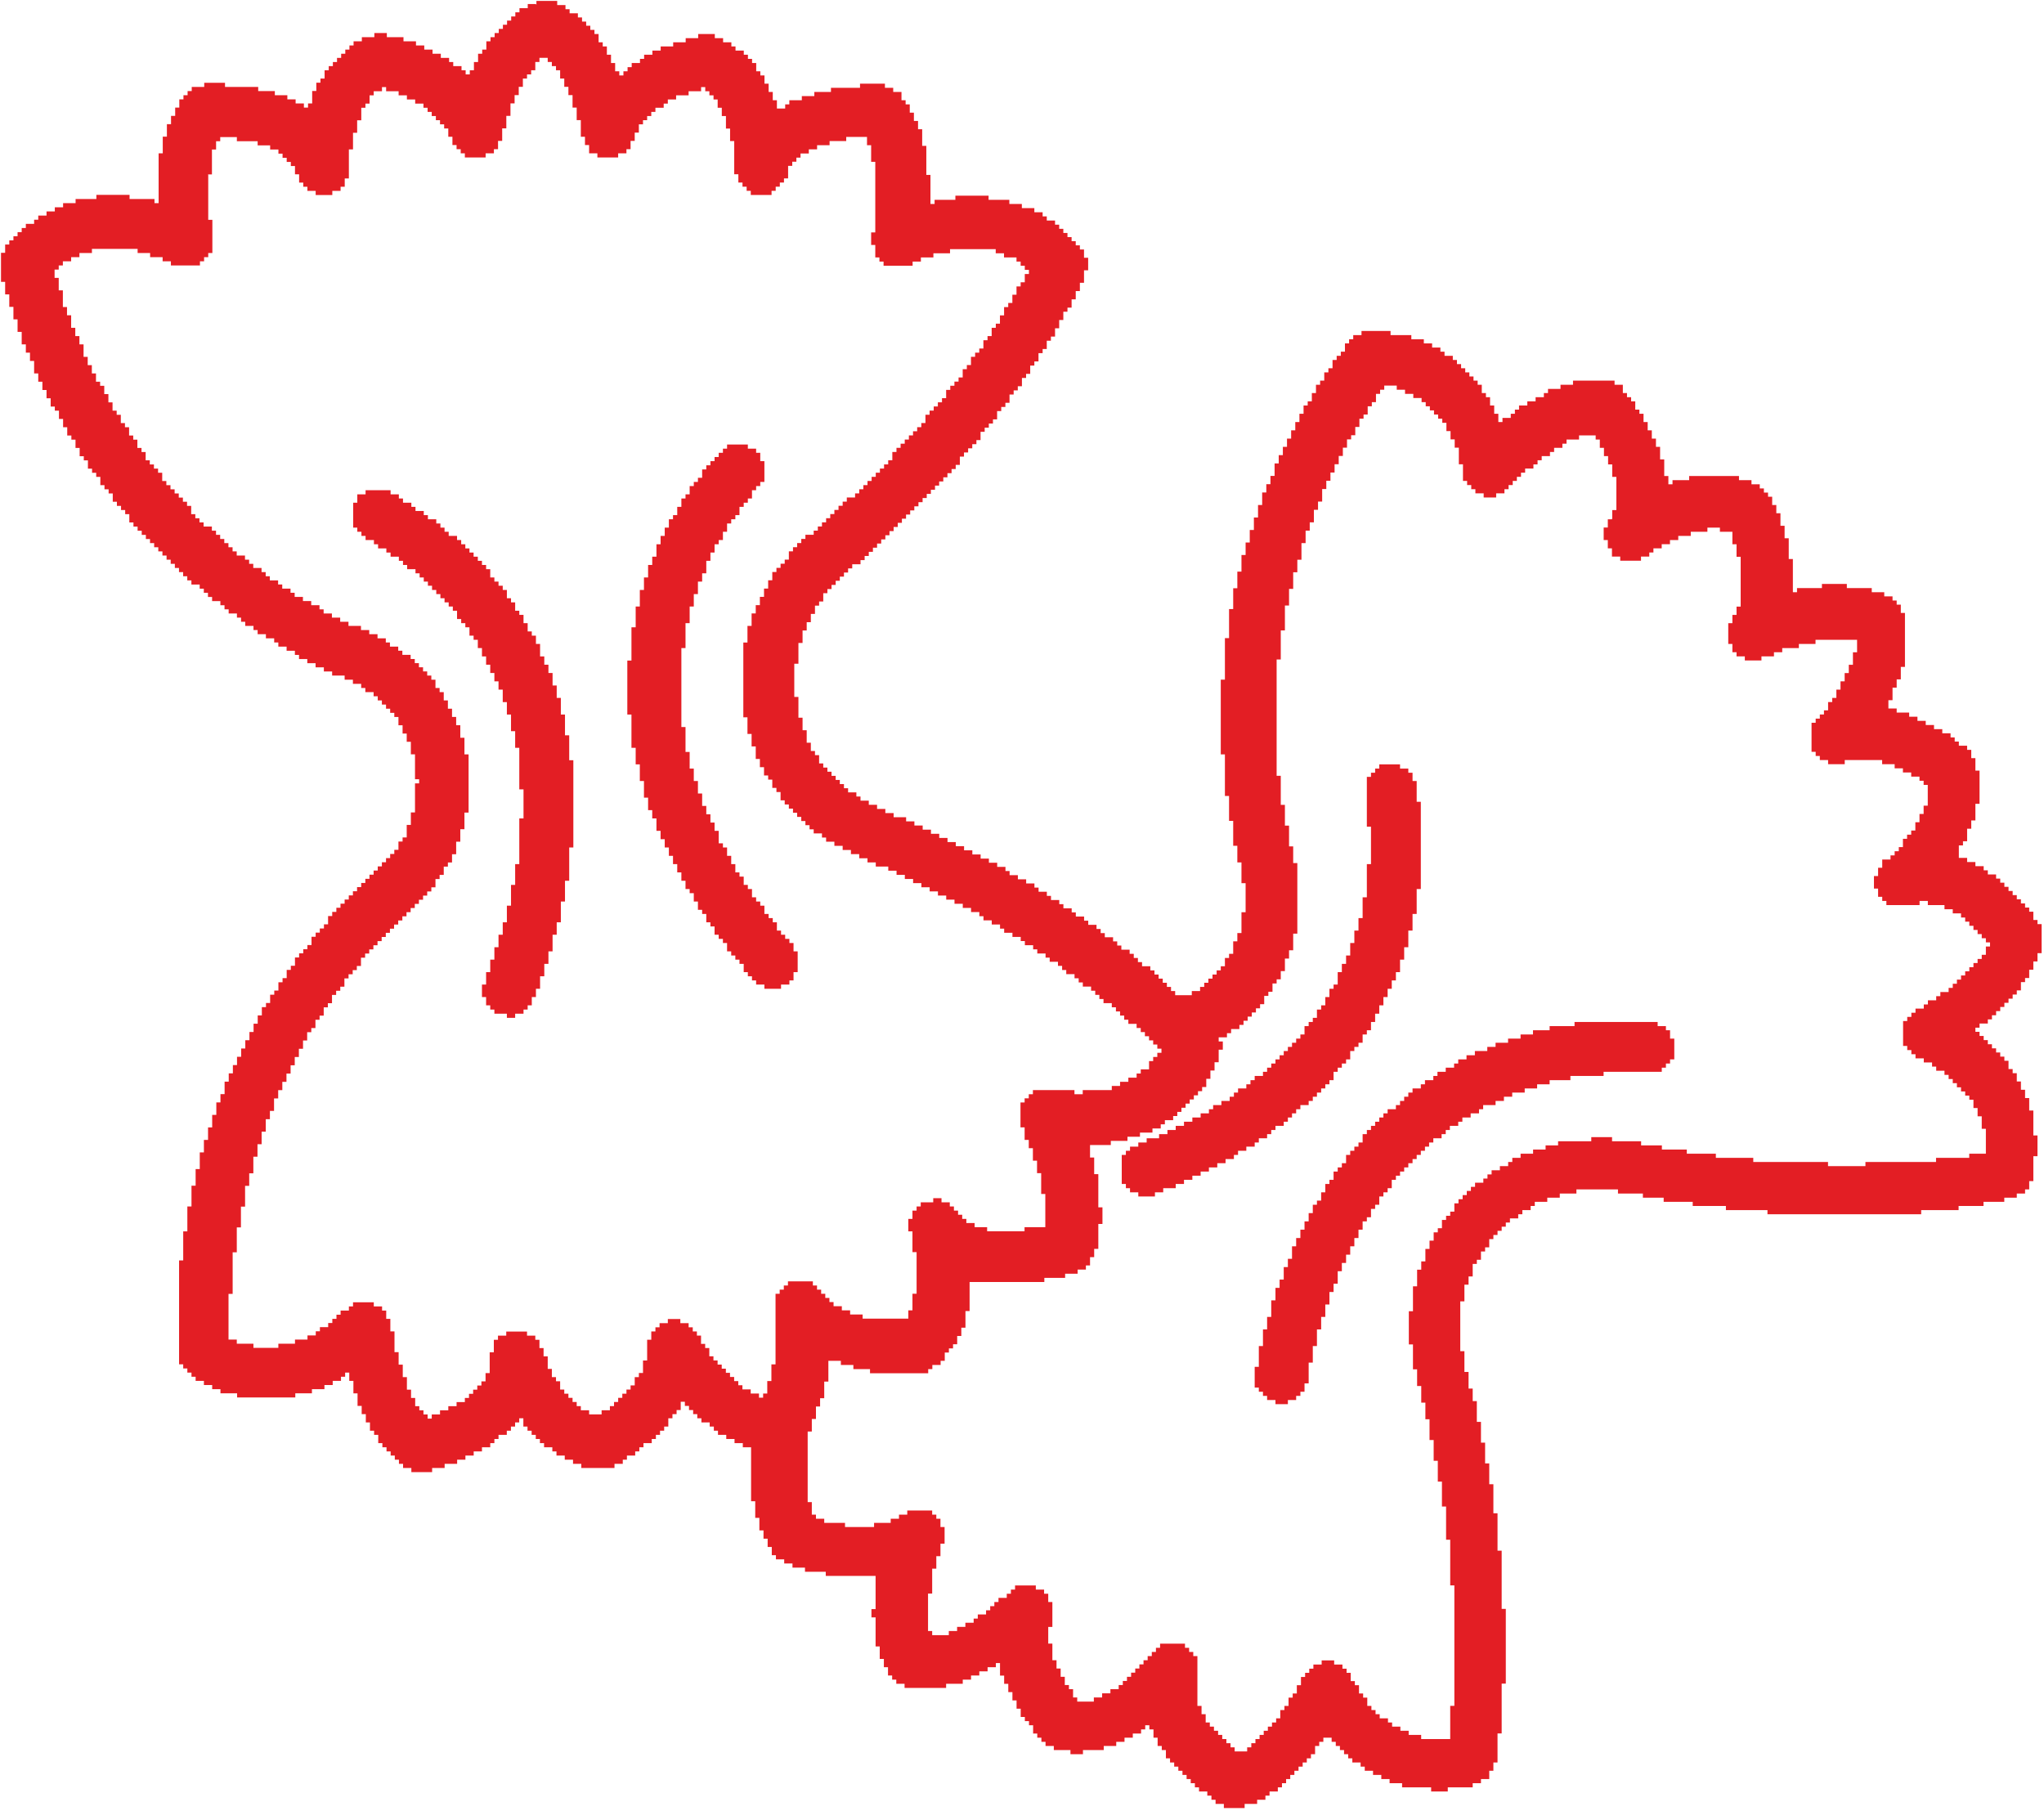
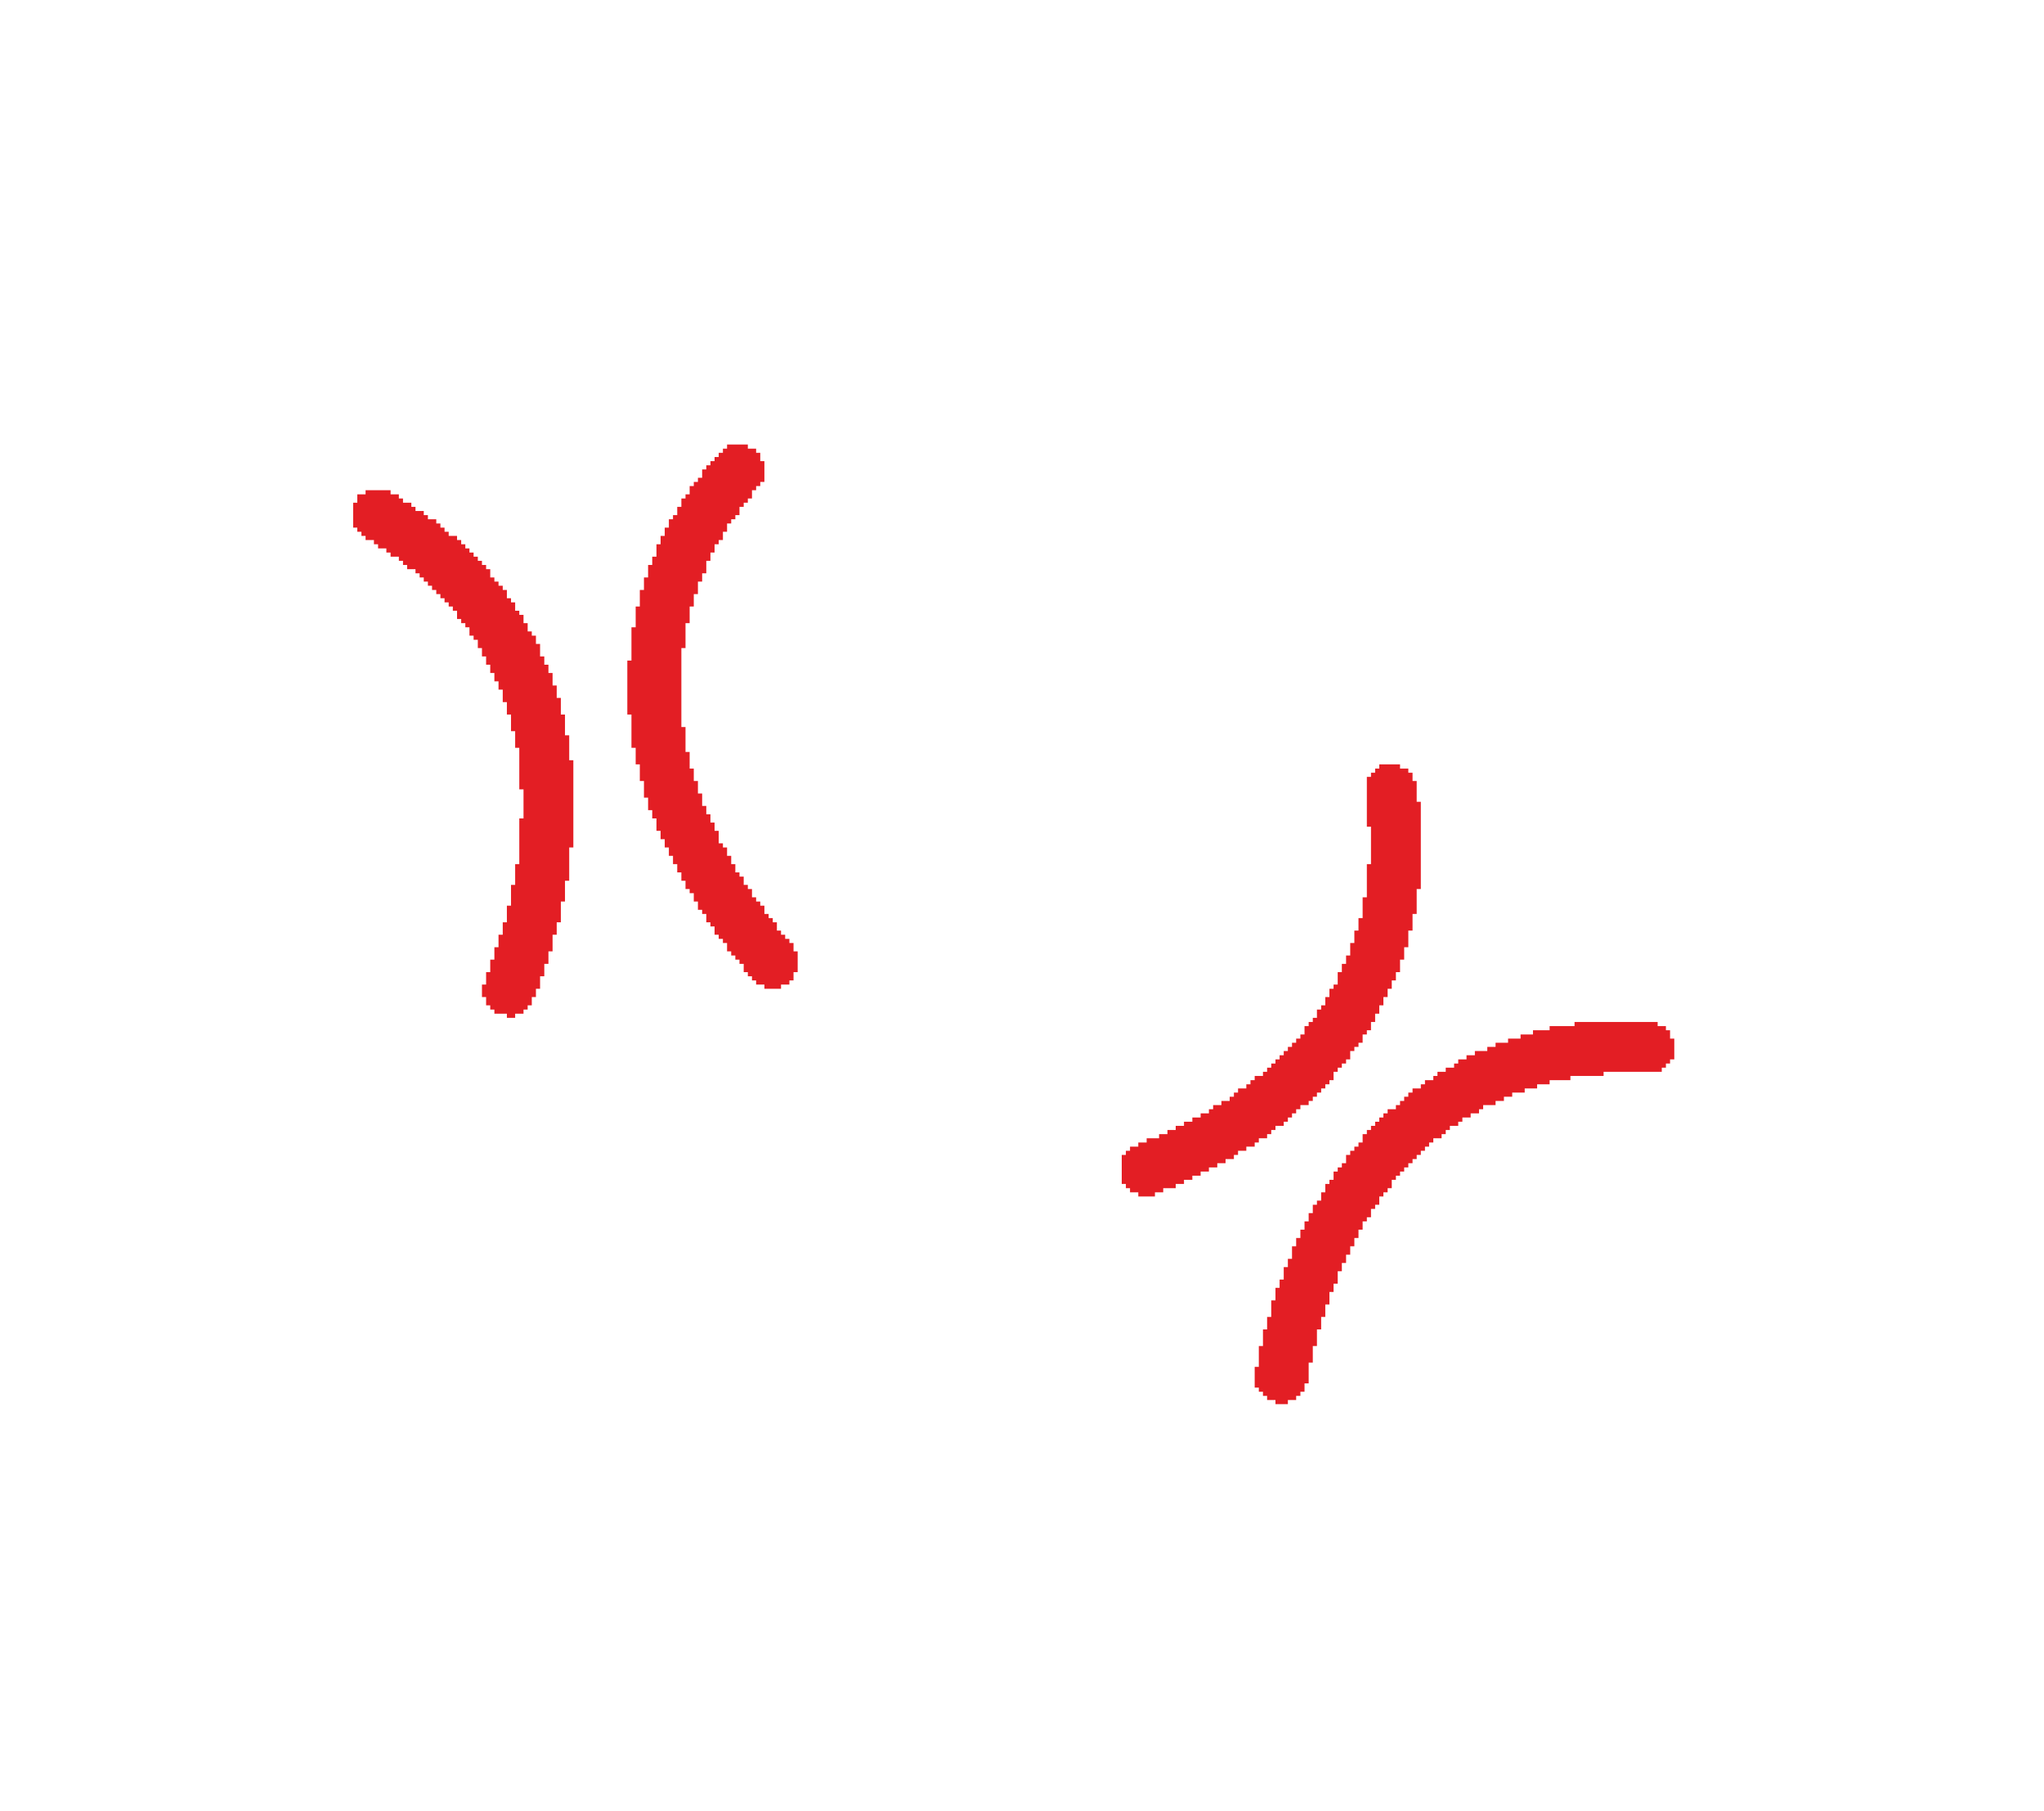
<svg xmlns="http://www.w3.org/2000/svg" xml:space="preserve" width="24.826mm" height="22mm" style="shape-rendering:geometricPrecision; text-rendering:geometricPrecision; image-rendering:optimizeQuality; fill-rule:evenodd; clip-rule:evenodd" viewBox="0 0 24.2 21.446">
  <defs>
    <style type="text/css"> .fil0 {fill:#E31E24} </style>
  </defs>
  <g id="Layer_x0020_1">
    <g id="_491691208">
-       <path id="_485020544" class="fil0" d="M19.085 6.148l-0.049 0 0 0.098 -0.049 0 0 0.148 0.049 0 0 0.098 0.049 0 0 0.098 0.098 0 0 0.049 0.246 0 0 -0.049 0.098 0 0 -0.049 0.049 0 0 -0.049 0.098 0 0 -0.049 0.098 0 0 -0.049 0.098 0 0 -0.049 0.148 0 0 -0.049 0.197 0 0 -0.049 0.148 0 0 0.049 0.148 0 0 0.148 0.049 0 0 0.148 0.049 0 0 0.59 -0.049 0 0 0.098 -0.049 0 0 0.098 -0.049 0 0 0.246 0.049 0 0 0.098 0.049 0 0 0.049 0.098 0 0 0.049 0.197 0 0 -0.049 0.148 0 0 -0.049 0.098 0 0 -0.049 0.197 0 0 -0.049 0.197 0 0 -0.049 0.492 0 0 0.148 -0.049 0 0 0.148 -0.049 0 0 0.098 -0.049 0 0 0.098 -0.049 0 0 0.098 -0.049 0 0 0.098 -0.049 0 0 0.049 -0.049 0 0 0.098 -0.049 0 0 0.049 -0.049 0 0 0.049 -0.049 0 0 0.049 -0.049 0 0 0.344 0.049 0 0 0.049 0.049 0 0 0.049 0.098 0 0 0.049 0.197 0 0 -0.049 0.443 0 0 0.049 0.148 0 0 0.049 0.098 0 0 0.049 0.098 0 0 0.049 0.098 0 0 0.049 0.049 0 0 0.049 0.049 0 0 0.246 -0.049 0 0 0.098 -0.049 0 0 0.098 -0.049 0 0 0.098 -0.049 0 0 0.049 -0.049 0 0 0.049 -0.049 0 0 0.098 -0.049 0 0 0.049 -0.049 0 0 0.049 -0.049 0 0 0.049 -0.098 0 0 0.098 -0.049 0 0 0.098 -0.049 0 0 0.148 0.049 0 0 0.098 0.049 0 0 0.049 0.049 0 0 0.049 0.393 0 0 -0.049 0.098 0 0 0.049 0.197 0 0 0.049 0.098 0 0 0.049 0.098 0 0 0.049 0.049 0 0 0.049 0.049 0 0 0.049 0.049 0 0 0.049 0.049 0 0 0.049 0.049 0 0 0.049 0.049 0 0 0.049 0.049 0 0 0.049 -0.049 0 0 0.098 -0.049 0 0 0.049 -0.049 0 0 0.049 -0.049 0 0 0.049 -0.049 0 0 0.049 -0.049 0 0 0.049 -0.049 0 0 0.049 -0.049 0 0 0.049 -0.049 0 0 0.049 -0.049 0 0 0.049 -0.098 0 0 0.049 -0.049 0 0 0.049 -0.098 0 0 0.049 -0.049 0 0 0.049 -0.098 0 0 0.049 -0.049 0 0 0.049 -0.049 0 0 0.049 -0.049 0 0 0.295 0.049 0 0 0.049 0.049 0 0 0.049 0.049 0 0 0.049 0.098 0 0 0.049 0.098 0 0 0.049 0.049 0 0 0.049 0.098 0 0 0.049 0.049 0 0 0.049 0.049 0 0 0.049 0.049 0 0 0.049 0.049 0 0 0.049 0.049 0 0 0.049 0.049 0 0 0.049 0.049 0 0 0.098 0.049 0 0 0.098 0.049 0 0 0.148 0.049 0 0 0.295 -0.197 0 0 0.049 -0.393 0 0 0.049 -0.836 0 0 0.049 -0.443 0 0 -0.049 -0.885 0 0 -0.049 -0.443 0 0 -0.049 -0.344 0 0 -0.049 -0.295 0 0 -0.049 -0.246 0 0 -0.049 -0.344 0 0 -0.049 -0.246 0 0 0.049 -0.393 0 0 0.049 -0.148 0 0 0.049 -0.148 0 0 0.049 -0.148 0 0 0.049 -0.098 0 0 0.049 -0.049 0 0 0.049 -0.098 0 0 0.049 -0.098 0 0 0.049 -0.049 0 0 0.049 -0.049 0 0 0.049 -0.098 0 0 0.049 -0.049 0 0 0.049 -0.049 0 0 0.049 -0.049 0 0 0.049 -0.049 0 0 0.049 -0.049 0 0 0.098 -0.049 0 0 0.049 -0.049 0 0 0.049 -0.049 0 0 0.098 -0.049 0 0 0.049 -0.049 0 0 0.098 -0.049 0 0 0.098 -0.049 0 0 0.148 -0.049 0 0 0.098 -0.049 0 0 0.197 -0.049 0 0 0.295 -0.049 0 0 0.393 0.049 0 0 0.295 0.049 0 0 0.197 0.049 0 0 0.197 0.049 0 0 0.197 0.049 0 0 0.246 0.049 0 0 0.246 0.049 0 0 0.246 0.049 0 0 0.295 0.049 0 0 0.393 0.049 0 0 0.541 0.049 0 0 1.426 -0.049 0 0 0.393 -0.344 0 0 -0.049 -0.148 0 0 -0.049 -0.098 0 0 -0.049 -0.098 0 0 -0.049 -0.049 0 0 -0.049 -0.098 0 0 -0.049 -0.049 0 0 -0.049 -0.049 0 0 -0.049 -0.049 0 0 -0.098 -0.049 0 0 -0.049 -0.049 0 0 -0.098 -0.049 0 0 -0.049 -0.049 0 0 -0.098 -0.049 0 0 -0.049 -0.049 0 0 -0.049 -0.098 0 0 -0.049 -0.148 0 0 0.049 -0.098 0 0 0.049 -0.049 0 0 0.049 -0.049 0 0 0.049 -0.049 0 0 0.098 -0.049 0 0 0.098 -0.049 0 0 0.049 -0.049 0 0 0.098 -0.049 0 0 0.049 -0.049 0 0 0.098 -0.049 0 0 0.049 -0.049 0 0 0.049 -0.049 0 0 0.049 -0.049 0 0 0.049 -0.049 0 0 0.049 -0.049 0 0 0.049 -0.049 0 0 0.049 -0.049 0 0 0.049 -0.148 0 0 -0.049 -0.049 0 0 -0.049 -0.049 0 0 -0.049 -0.049 0 0 -0.049 -0.049 0 0 -0.049 -0.049 0 0 -0.049 -0.049 0 0 -0.049 -0.049 0 0 -0.098 -0.049 0 0 -0.098 -0.049 0 0 -0.59 -0.049 0 0 -0.049 -0.049 0 0 -0.049 -0.049 0 0 -0.049 -0.295 0 0 0.049 -0.049 0 0 0.049 -0.049 0 0 0.049 -0.049 0 0 0.049 -0.049 0 0 0.049 -0.049 0 0 0.049 -0.049 0 0 0.049 -0.049 0 0 0.049 -0.049 0 0 0.049 -0.049 0 0 0.049 -0.049 0 0 0.049 -0.098 0 0 0.049 -0.098 0 0 0.049 -0.098 0 0 0.049 -0.197 0 0 -0.049 -0.049 0 0 -0.098 -0.049 0 0 -0.049 -0.049 0 0 -0.098 -0.049 0 0 -0.098 -0.049 0 0 -0.098 -0.049 0 0 -0.197 -0.049 0 0 -0.197 0.049 0 0 -0.295 -0.049 0 0 -0.098 -0.049 0 0 -0.049 -0.098 0 0 -0.049 -0.246 0 0 0.049 -0.049 0 0 0.049 -0.049 0 0 0.049 -0.098 0 0 0.049 -0.049 0 0 0.049 -0.049 0 0 0.049 -0.049 0 0 0.049 -0.098 0 0 0.049 -0.049 0 0 0.049 -0.098 0 0 0.049 -0.098 0 0 0.049 -0.098 0 0 0.049 -0.197 0 0 -0.049 -0.049 0 0 -0.443 0.049 0 0 -0.295 0.049 0 0 -0.148 0.049 0 0 -0.148 0.049 0 0 -0.197 -0.049 0 0 -0.098 -0.049 0 0 -0.049 -0.049 0 0 -0.049 -0.295 0 0 0.049 -0.098 0 0 0.049 -0.098 0 0 0.049 -0.197 0 0 0.049 -0.344 0 0 -0.049 -0.246 0 0 -0.049 -0.098 0 0 -0.049 -0.049 0 0 -0.148 -0.049 0 0 -0.836 0.049 0 0 -0.148 0.049 0 0 -0.148 0.049 0 0 -0.098 0.049 0 0 -0.197 0.049 0 0 -0.246 0.148 0 0 0.049 0.148 0 0 0.049 0.197 0 0 0.049 0.689 0 0 -0.049 0.049 0 0 -0.049 0.098 0 0 -0.049 0.049 0 0 -0.098 0.049 0 0 -0.049 0.049 0 0 -0.049 0.049 0 0 -0.098 0.049 0 0 -0.098 0.049 0 0 -0.197 0.049 0 0 -0.344 0.885 0 0 -0.049 0.246 0 0 -0.049 0.148 0 0 -0.049 0.098 0 0 -0.049 0.049 0 0 -0.098 0.049 0 0 -0.098 0.049 0 0 -0.295 0.049 0 0 -0.197 -0.049 0 0 -0.393 -0.049 0 0 -0.197 -0.049 0 0 -0.148 0.246 0 0 -0.049 0.197 0 0 -0.049 0.148 0 0 -0.049 0.148 0 0 -0.049 0.098 0 0 -0.049 0.049 0 0 -0.049 0.098 0 0 -0.049 0.049 0 0 -0.049 0.049 0 0 -0.049 0.049 0 0 -0.049 0.049 0 0 -0.049 0.049 0 0 -0.049 0.049 0 0 -0.049 0.049 0 0 -0.049 0.049 0 0 -0.098 0.049 0 0 -0.098 0.049 0 0 -0.098 0.049 0 0 -0.148 0.049 0 0 -0.098 -0.049 0 0 -0.049 0.098 0 0 -0.049 0.049 0 0 -0.049 0.098 0 0 -0.049 0.049 0 0 -0.049 0.049 0 0 -0.049 0.049 0 0 -0.049 0.049 0 0 -0.049 0.049 0 0 -0.049 0.049 0 0 -0.098 0.049 0 0 -0.049 0.049 0 0 -0.098 0.049 0 0 -0.049 0.049 0 0 -0.098 0.049 0 0 -0.148 0.049 0 0 -0.098 0.049 0 0 -0.197 0.049 0 0 -0.836 -0.049 0 0 -0.197 -0.049 0 0 -0.246 -0.049 0 0 -0.246 -0.049 0 0 -0.344 -0.049 0 0 -1.377 0.049 0 0 -0.344 0.049 0 0 -0.295 0.049 0 0 -0.197 0.049 0 0 -0.197 0.049 0 0 -0.148 0.049 0 0 -0.197 0.049 0 0 -0.148 0.049 0 0 -0.098 0.049 0 0 -0.148 0.049 0 0 -0.098 0.049 0 0 -0.148 0.049 0 0 -0.098 0.049 0 0 -0.098 0.049 0 0 -0.098 0.049 0 0 -0.098 0.049 0 0 -0.098 0.049 0 0 -0.098 0.049 0 0 -0.049 0.049 0 0 -0.098 0.049 0 0 -0.098 0.049 0 0 -0.049 0.049 0 0 -0.098 0.049 0 0 -0.049 0.049 0 0 -0.098 0.049 0 0 -0.049 0.049 0 0 -0.049 0.148 0 0 0.049 0.098 0 0 0.049 0.098 0 0 0.049 0.098 0 0 0.049 0.049 0 0 0.049 0.049 0 0 0.049 0.049 0 0 0.049 0.049 0 0 0.049 0.049 0 0 0.049 0.049 0 0 0.098 0.049 0 0 0.098 0.049 0 0 0.098 0.049 0 0 0.197 0.049 0 0 0.197 0.049 0 0 0.049 0.049 0 0 0.049 0.049 0 0 0.049 0.098 0 0 0.049 0.148 0 0 -0.049 0.098 0 0 -0.049 0.049 0 0 -0.049 0.049 0 0 -0.049 0.049 0 0 -0.049 0.049 0 0 -0.049 0.049 0 0 -0.049 0.098 0 0 -0.049 0.049 0 0 -0.049 0.049 0 0 -0.049 0.098 0 0 -0.049 0.049 0 0 -0.049 0.098 0 0 -0.049 0.049 0 0 -0.049 0.148 0 0 -0.049 0.197 0 0 0.049 0.049 0 0 0.098 0.049 0 0 0.098 0.049 0 0 0.098 0.049 0 0 0.148 0.049 0 0 0.393 -0.049 0 0 0.098zm-16.625 -4.083l0.049 0 0 -0.295 0.049 0 0 -0.098 0.049 0 0 -0.049 0.197 0 0 0.049 0.246 0 0 0.049 0.148 0 0 0.049 0.098 0 0 0.049 0.049 0 0 0.049 0.049 0 0 0.049 0.049 0 0 0.049 0.049 0 0 0.098 0.049 0 0 0.098 0.049 0 0 0.049 0.049 0 0 0.049 0.098 0 0 0.049 0.197 0 0 -0.049 0.098 0 0 -0.049 0.049 0 0 -0.098 0.049 0 0 -0.344 0.049 0 0 -0.197 0.049 0 0 -0.148 0.049 0 0 -0.148 0.049 0 0 -0.049 0.049 0 0 -0.098 0.049 0 0 -0.049 0.098 0 0 -0.049 0.049 0 0 0.049 0.148 0 0 0.049 0.098 0 0 0.049 0.098 0 0 0.049 0.098 0 0 0.049 0.049 0 0 0.049 0.049 0 0 0.049 0.049 0 0 0.049 0.049 0 0 0.049 0.049 0 0 0.049 0.049 0 0 0.098 0.049 0 0 0.098 0.049 0 0 0.049 0.049 0 0 0.049 0.049 0 0 0.049 0.246 0 0 -0.049 0.098 0 0 -0.049 0.049 0 0 -0.098 0.049 0 0 -0.148 0.049 0 0 -0.148 0.049 0 0 -0.148 0.049 0 0 -0.098 0.049 0 0 -0.098 0.049 0 0 -0.098 0.049 0 0 -0.049 0.049 0 0 -0.049 0.049 0 0 -0.098 0.049 0 0 -0.049 0.098 0 0 0.049 0.049 0 0 0.049 0.049 0 0 0.049 0.049 0 0 0.098 0.049 0 0 0.098 0.049 0 0 0.098 0.049 0 0 0.148 0.049 0 0 0.148 0.049 0 0 0.197 0.049 0 0 0.098 0.049 0 0 0.098 0.098 0 0 0.049 0.246 0 0 -0.049 0.098 0 0 -0.049 0.049 0 0 -0.098 0.049 0 0 -0.098 0.049 0 0 -0.098 0.049 0 0 -0.049 0.049 0 0 -0.049 0.049 0 0 -0.049 0.049 0 0 -0.049 0.098 0 0 -0.049 0.049 0 0 -0.049 0.098 0 0 -0.049 0.148 0 0 -0.049 0.148 0 0 -0.049 0.049 0 0 0.049 0.049 0 0 0.049 0.049 0 0 0.049 0.049 0 0 0.098 0.049 0 0 0.098 0.049 0 0 0.148 0.049 0 0 0.148 0.049 0 0 0.393 0.049 0 0 0.098 0.049 0 0 0.049 0.049 0 0 0.049 0.049 0 0 0.049 0.246 0 0 -0.049 0.049 0 0 -0.049 0.049 0 0 -0.049 0.049 0 0 -0.049 0.049 0 0 -0.148 0.049 0 0 -0.049 0.049 0 0 -0.049 0.049 0 0 -0.049 0.098 0 0 -0.049 0.098 0 0 -0.049 0.148 0 0 -0.049 0.197 0 0 -0.049 0.246 0 0 0.098 0.049 0 0 0.197 0.049 0 0 0.836 -0.049 0 0 0.148 0.049 0 0 0.148 0.049 0 0 0.049 0.049 0 0 0.049 0.344 0 0 -0.049 0.098 0 0 -0.049 0.148 0 0 -0.049 0.197 0 0 -0.049 0.541 0 0 0.049 0.098 0 0 0.049 0.148 0 0 0.049 0.049 0 0 0.049 0.049 0 0 0.049 0.049 0 0 0.049 -0.049 0 0 0.098 -0.049 0 0 0.049 -0.049 0 0 0.098 -0.049 0 0 0.098 -0.049 0 0 0.049 -0.049 0 0 0.098 -0.049 0 0 0.098 -0.049 0 0 0.049 -0.049 0 0 0.098 -0.049 0 0 0.049 -0.049 0 0 0.098 -0.049 0 0 0.049 -0.049 0 0 0.049 -0.049 0 0 0.098 -0.049 0 0 0.049 -0.049 0 0 0.098 -0.049 0 0 0.049 -0.049 0 0 0.049 -0.049 0 0 0.049 -0.049 0 0 0.098 -0.049 0 0 0.049 -0.049 0 0 0.049 -0.049 0 0 0.049 -0.049 0 0 0.049 -0.049 0 0 0.098 -0.049 0 0 0.049 -0.049 0 0 0.049 -0.049 0 0 0.049 -0.049 0 0 0.049 -0.049 0 0 0.049 -0.049 0 0 0.049 -0.049 0 0 0.049 -0.049 0 0 0.098 -0.049 0 0 0.049 -0.049 0 0 0.049 -0.049 0 0 0.049 -0.049 0 0 0.049 -0.049 0 0 0.049 -0.049 0 0 0.049 -0.049 0 0 0.049 -0.049 0 0 0.049 -0.049 0 0 0.049 -0.098 0 0 0.049 -0.049 0 0 0.049 -0.049 0 0 0.049 -0.049 0 0 0.049 -0.049 0 0 0.049 -0.049 0 0 0.049 -0.049 0 0 0.049 -0.049 0 0 0.049 -0.049 0 0 0.049 -0.098 0 0 0.049 -0.049 0 0 0.049 -0.049 0 0 0.049 -0.049 0 0 0.049 -0.049 0 0 0.098 -0.049 0 0 0.049 -0.049 0 0 0.049 -0.049 0 0 0.049 -0.049 0 0 0.098 -0.049 0 0 0.098 -0.049 0 0 0.098 -0.049 0 0 0.098 -0.049 0 0 0.098 -0.049 0 0 0.148 -0.049 0 0 0.197 -0.049 0 0 0.885 0.049 0 0 0.197 0.049 0 0 0.148 0.049 0 0 0.148 0.049 0 0 0.098 0.049 0 0 0.098 0.049 0 0 0.049 0.049 0 0 0.098 0.049 0 0 0.049 0.049 0 0 0.098 0.049 0 0 0.049 0.049 0 0 0.049 0.049 0 0 0.049 0.049 0 0 0.049 0.049 0 0 0.049 0.049 0 0 0.049 0.049 0 0 0.049 0.049 0 0 0.049 0.098 0 0 0.049 0.049 0 0 0.049 0.098 0 0 0.049 0.098 0 0 0.049 0.098 0 0 0.049 0.098 0 0 0.049 0.098 0 0 0.049 0.098 0 0 0.049 0.148 0 0 0.049 0.098 0 0 0.049 0.098 0 0 0.049 0.098 0 0 0.049 0.098 0 0 0.049 0.098 0 0 0.049 0.098 0 0 0.049 0.098 0 0 0.049 0.098 0 0 0.049 0.098 0 0 0.049 0.098 0 0 0.049 0.098 0 0 0.049 0.049 0 0 0.049 0.098 0 0 0.049 0.098 0 0 0.049 0.049 0 0 0.049 0.098 0 0 0.049 0.098 0 0 0.049 0.049 0 0 0.049 0.098 0 0 0.049 0.049 0 0 0.049 0.098 0 0 0.049 0.049 0 0 0.049 0.098 0 0 0.049 0.049 0 0 0.049 0.049 0 0 0.049 0.098 0 0 0.049 0.049 0 0 0.049 0.049 0 0 0.049 0.098 0 0 0.049 0.049 0 0 0.049 0.049 0 0 0.049 0.049 0 0 0.049 0.098 0 0 0.049 0.049 0 0 0.049 0.049 0 0 0.049 0.049 0 0 0.049 0.049 0 0 0.049 0.098 0 0 0.049 0.049 0 0 0.049 0.049 0 0 0.049 0.049 0 0 0.049 0.049 0 0 0.049 0.049 0 0 0.049 0.049 0 0 0.049 -0.049 0 0 0.049 -0.049 0 0 0.049 -0.049 0 0 0.098 -0.098 0 0 0.049 -0.049 0 0 0.049 -0.098 0 0 0.049 -0.098 0 0 0.049 -0.098 0 0 0.049 -0.344 0 0 0.049 -0.098 0 0 -0.049 -0.492 0 0 0.049 -0.049 0 0 0.049 -0.049 0 0 0.049 -0.049 0 0 0.295 0.049 0 0 0.148 0.049 0 0 0.098 0.049 0 0 0.148 0.049 0 0 0.148 0.049 0 0 0.246 0.049 0 0 0.393 -0.246 0 0 0.049 -0.443 0 0 -0.049 -0.148 0 0 -0.049 -0.098 0 0 -0.049 -0.049 0 0 -0.049 -0.049 0 0 -0.049 -0.049 0 0 -0.049 -0.049 0 0 -0.049 -0.098 0 0 -0.049 -0.098 0 0 0.049 -0.148 0 0 0.049 -0.049 0 0 0.049 -0.049 0 0 0.098 -0.049 0 0 0.148 0.049 0 0 0.246 0.049 0 0 0.492 -0.049 0 0 0.197 -0.049 0 0 0.098 -0.541 0 0 -0.049 -0.148 0 0 -0.049 -0.098 0 0 -0.049 -0.098 0 0 -0.049 -0.049 0 0 -0.049 -0.049 0 0 -0.049 -0.049 0 0 -0.049 -0.049 0 0 -0.049 -0.049 0 0 -0.049 -0.295 0 0 0.049 -0.049 0 0 0.049 -0.049 0 0 0.049 -0.049 0 0 0.836 -0.049 0 0 0.197 -0.049 0 0 0.148 -0.049 0 0 0.049 -0.049 0 0 -0.049 -0.098 0 0 -0.049 -0.098 0 0 -0.049 -0.049 0 0 -0.049 -0.049 0 0 -0.049 -0.049 0 0 -0.049 -0.049 0 0 -0.049 -0.049 0 0 -0.049 -0.049 0 0 -0.049 -0.049 0 0 -0.049 -0.049 0 0 -0.098 -0.049 0 0 -0.049 -0.049 0 0 -0.098 -0.049 0 0 -0.049 -0.049 0 0 -0.049 -0.049 0 0 -0.049 -0.098 0 0 -0.049 -0.148 0 0 0.049 -0.098 0 0 0.049 -0.049 0 0 0.049 -0.049 0 0 0.098 -0.049 0 0 0.246 -0.049 0 0 0.148 -0.049 0 0 0.049 -0.049 0 0 0.098 -0.049 0 0 0.049 -0.049 0 0 0.049 -0.049 0 0 0.049 -0.049 0 0 0.049 -0.049 0 0 0.049 -0.049 0 0 0.049 -0.098 0 0 0.049 -0.148 0 0 -0.049 -0.098 0 0 -0.049 -0.049 0 0 -0.049 -0.049 0 0 -0.049 -0.049 0 0 -0.049 -0.049 0 0 -0.049 -0.049 0 0 -0.098 -0.049 0 0 -0.049 -0.049 0 0 -0.098 -0.049 0 0 -0.148 -0.049 0 0 -0.098 -0.049 0 0 -0.098 -0.049 0 0 -0.049 -0.098 0 0 -0.049 -0.246 0 0 0.049 -0.098 0 0 0.049 -0.049 0 0 0.148 -0.049 0 0 0.246 -0.049 0 0 0.098 -0.049 0 0 0.049 -0.049 0 0 0.049 -0.049 0 0 0.049 -0.049 0 0 0.049 -0.049 0 0 0.049 -0.098 0 0 0.049 -0.098 0 0 0.049 -0.098 0 0 0.049 -0.098 0 0 0.049 -0.049 0 0 -0.049 -0.049 0 0 -0.049 -0.049 0 0 -0.049 -0.049 0 0 -0.098 -0.049 0 0 -0.098 -0.049 0 0 -0.148 -0.049 0 0 -0.148 -0.049 0 0 -0.148 -0.049 0 0 -0.246 -0.049 0 0 -0.148 -0.049 0 0 -0.098 -0.049 0 0 -0.049 -0.098 0 0 -0.049 -0.246 0 0 0.049 -0.049 0 0 0.049 -0.098 0 0 0.049 -0.049 0 0 0.049 -0.049 0 0 0.049 -0.049 0 0 0.049 -0.098 0 0 0.049 -0.049 0 0 0.049 -0.098 0 0 0.049 -0.148 0 0 0.049 -0.197 0 0 0.049 -0.295 0 0 -0.049 -0.197 0 0 -0.049 -0.098 0 0 -0.541 0.049 0 0 -0.492 0.049 0 0 -0.295 0.049 0 0 -0.246 0.049 0 0 -0.246 0.049 0 0 -0.148 0.049 0 0 -0.197 0.049 0 0 -0.148 0.049 0 0 -0.148 0.049 0 0 -0.148 0.049 0 0 -0.098 0.049 0 0 -0.148 0.049 0 0 -0.098 0.049 0 0 -0.098 0.049 0 0 -0.098 0.049 0 0 -0.098 0.049 0 0 -0.098 0.049 0 0 -0.098 0.049 0 0 -0.098 0.049 0 0 -0.098 0.049 0 0 -0.049 0.049 0 0 -0.098 0.049 0 0 -0.049 0.049 0 0 -0.098 0.049 0 0 -0.049 0.049 0 0 -0.098 0.049 0 0 -0.049 0.049 0 0 -0.049 0.049 0 0 -0.098 0.049 0 0 -0.049 0.049 0 0 -0.049 0.049 0 0 -0.049 0.049 0 0 -0.098 0.049 0 0 -0.049 0.049 0 0 -0.049 0.049 0 0 -0.049 0.049 0 0 -0.049 0.049 0 0 -0.049 0.049 0 0 -0.049 0.049 0 0 -0.049 0.049 0 0 -0.049 0.049 0 0 -0.049 0.049 0 0 -0.049 0.049 0 0 -0.049 0.049 0 0 -0.049 0.049 0 0 -0.049 0.049 0 0 -0.049 0.049 0 0 -0.049 0.049 0 0 -0.049 0.049 0 0 -0.049 0.049 0 0 -0.098 0.049 0 0 -0.049 0.049 0 0 -0.098 0.049 0 0 -0.049 0.049 0 0 -0.098 0.049 0 0 -0.148 0.049 0 0 -0.148 0.049 0 0 -0.197 0.049 0 0 -0.689 -0.049 0 0 -0.197 -0.049 0 0 -0.148 -0.049 0 0 -0.098 -0.049 0 0 -0.098 -0.049 0 0 -0.098 -0.049 0 0 -0.098 -0.049 0 0 -0.049 -0.049 0 0 -0.098 -0.049 0 0 -0.049 -0.049 0 0 -0.049 -0.049 0 0 -0.049 -0.049 0 0 -0.049 -0.049 0 0 -0.049 -0.049 0 0 -0.049 -0.098 0 0 -0.049 -0.049 0 0 -0.049 -0.098 0 0 -0.049 -0.049 0 0 -0.049 -0.098 0 0 -0.049 -0.098 0 0 -0.049 -0.098 0 0 -0.049 -0.148 0 0 -0.049 -0.098 0 0 -0.049 -0.098 0 0 -0.049 -0.098 0 0 -0.049 -0.049 0 0 -0.049 -0.098 0 0 -0.049 -0.098 0 0 -0.049 -0.098 0 0 -0.049 -0.049 0 0 -0.049 -0.098 0 0 -0.049 -0.049 0 0 -0.049 -0.098 0 0 -0.049 -0.049 0 0 -0.049 -0.049 0 0 -0.049 -0.098 0 0 -0.049 -0.049 0 0 -0.049 -0.049 0 0 -0.049 -0.098 0 0 -0.049 -0.049 0 0 -0.049 -0.049 0 0 -0.049 -0.049 0 0 -0.049 -0.049 0 0 -0.049 -0.049 0 0 -0.049 -0.049 0 0 -0.049 -0.098 0 0 -0.049 -0.049 0 0 -0.049 -0.049 0 0 -0.049 -0.049 0 0 -0.098 -0.049 0 0 -0.049 -0.049 0 0 -0.049 -0.049 0 0 -0.049 -0.049 0 0 -0.049 -0.049 0 0 -0.049 -0.049 0 0 -0.049 -0.049 0 0 -0.098 -0.049 0 0 -0.049 -0.049 0 0 -0.049 -0.049 0 0 -0.049 -0.049 0 0 -0.098 -0.049 0 0 -0.049 -0.049 0 0 -0.098 -0.049 0 0 -0.049 -0.049 0 0 -0.098 -0.049 0 0 -0.049 -0.049 0 0 -0.098 -0.049 0 0 -0.049 -0.049 0 0 -0.098 -0.049 0 0 -0.098 -0.049 0 0 -0.098 -0.049 0 0 -0.049 -0.049 0 0 -0.098 -0.049 0 0 -0.098 -0.049 0 0 -0.098 -0.049 0 0 -0.148 -0.049 0 0 -0.098 -0.049 0 0 -0.098 -0.049 0 0 -0.148 -0.049 0 0 -0.098 -0.049 0 0 -0.197 -0.049 0 0 -0.148 -0.049 0 0 -0.098 0.049 0 0 -0.049 0.049 0 0 -0.049 0.098 0 0 -0.049 0.098 0 0 -0.049 0.148 0 0 -0.049 0.541 0 0 0.049 0.148 0 0 0.049 0.148 0 0 0.049 0.098 0 0 0.049 0.344 0 0 -0.049 0.049 0 0 -0.049 0.049 0 0 -0.049 0.049 0 0 -0.393 -0.049 0 0 -0.541zm3.886 -2.017l-0.098 0 0 0.049 -0.098 0 0 0.049 -0.049 0 0 0.049 -0.049 0 0 0.049 -0.049 0 0 0.049 -0.049 0 0 0.049 -0.049 0 0 0.049 -0.049 0 0 0.049 -0.049 0 0 0.049 -0.049 0 0 0.098 -0.049 0 0 0.049 -0.049 0 0 0.098 -0.049 0 0 0.098 -0.049 0 0 0.049 -0.049 0 0 -0.049 -0.049 0 0 -0.049 -0.098 0 0 -0.049 -0.049 0 0 -0.049 -0.098 0 0 -0.049 -0.098 0 0 -0.049 -0.098 0 0 -0.049 -0.098 0 0 -0.049 -0.148 0 0 -0.049 -0.197 0 0 -0.049 -0.148 0 0 0.049 -0.148 0 0 0.049 -0.098 0 0 0.049 -0.049 0 0 0.049 -0.049 0 0 0.049 -0.049 0 0 0.049 -0.049 0 0 0.049 -0.049 0 0 0.049 -0.049 0 0 0.049 -0.049 0 0 0.098 -0.049 0 0 0.049 -0.049 0 0 0.098 -0.049 0 0 0.148 -0.049 0 0 0.049 -0.049 0 0 -0.049 -0.098 0 0 -0.049 -0.098 0 0 -0.049 -0.148 0 0 -0.049 -0.197 0 0 -0.049 -0.393 0 0 -0.049 -0.246 0 0 0.049 -0.148 0 0 0.049 -0.049 0 0 0.049 -0.049 0 0 0.049 -0.049 0 0 0.098 -0.049 0 0 0.098 -0.049 0 0 0.098 -0.049 0 0 0.148 -0.049 0 0 0.197 -0.049 0 0 0.59 -0.049 0 0 -0.049 -0.295 0 0 -0.049 -0.393 0 0 0.049 -0.246 0 0 0.049 -0.148 0 0 0.049 -0.098 0 0 0.049 -0.098 0 0 0.049 -0.098 0 0 0.049 -0.049 0 0 0.049 -0.098 0 0 0.049 -0.049 0 0 0.049 -0.049 0 0 0.049 -0.049 0 0 0.049 -0.049 0 0 0.049 -0.049 0 0 0.098 -0.049 0 0 0.344 0.049 0 0 0.148 0.049 0 0 0.148 0.049 0 0 0.148 0.049 0 0 0.148 0.049 0 0 0.148 0.049 0 0 0.098 0.049 0 0 0.098 0.049 0 0 0.148 0.049 0 0 0.098 0.049 0 0 0.098 0.049 0 0 0.098 0.049 0 0 0.098 0.049 0 0 0.049 0.049 0 0 0.098 0.049 0 0 0.098 0.049 0 0 0.098 0.049 0 0 0.049 0.049 0 0 0.098 0.049 0 0 0.098 0.049 0 0 0.049 0.049 0 0 0.098 0.049 0 0 0.049 0.049 0 0 0.049 0.049 0 0 0.098 0.049 0 0 0.049 0.049 0 0 0.049 0.049 0 0 0.098 0.049 0 0 0.049 0.049 0 0 0.049 0.049 0 0 0.049 0.049 0 0 0.098 0.049 0 0 0.049 0.049 0 0 0.049 0.049 0 0 0.049 0.049 0 0 0.049 0.049 0 0 0.049 0.049 0 0 0.049 0.049 0 0 0.049 0.049 0 0 0.049 0.049 0 0 0.049 0.049 0 0 0.049 0.049 0 0 0.049 0.049 0 0 0.049 0.049 0 0 0.049 0.049 0 0 0.049 0.049 0 0 0.049 0.098 0 0 0.049 0.049 0 0 0.049 0.049 0 0 0.049 0.049 0 0 0.049 0.098 0 0 0.049 0.049 0 0 0.049 0.049 0 0 0.049 0.098 0 0 0.049 0.049 0 0 0.049 0.049 0 0 0.049 0.098 0 0 0.049 0.049 0 0 0.049 0.098 0 0 0.049 0.098 0 0 0.049 0.049 0 0 0.049 0.098 0 0 0.049 0.098 0 0 0.049 0.049 0 0 0.049 0.098 0 0 0.049 0.098 0 0 0.049 0.098 0 0 0.049 0.098 0 0 0.049 0.148 0 0 0.049 0.098 0 0 0.049 0.098 0 0 0.049 0.049 0 0 0.049 0.098 0 0 0.049 0.049 0 0 0.049 0.049 0 0 0.049 0.049 0 0 0.049 0.049 0 0 0.049 0.049 0 0 0.049 0.049 0 0 0.098 0.049 0 0 0.098 0.049 0 0 0.098 0.049 0 0 0.148 0.049 0 0 0.295 0.049 0 0 0.049 -0.049 0 0 0.344 -0.049 0 0 0.148 -0.049 0 0 0.148 -0.049 0 0 0.049 -0.049 0 0 0.098 -0.049 0 0 0.049 -0.049 0 0 0.049 -0.049 0 0 0.049 -0.049 0 0 0.049 -0.049 0 0 0.049 -0.049 0 0 0.049 -0.049 0 0 0.049 -0.049 0 0 0.049 -0.049 0 0 0.049 -0.049 0 0 0.049 -0.049 0 0 0.049 -0.049 0 0 0.049 -0.049 0 0 0.049 -0.049 0 0 0.049 -0.049 0 0 0.049 -0.049 0 0 0.049 -0.049 0 0 0.098 -0.049 0 0 0.049 -0.049 0 0 0.049 -0.049 0 0 0.049 -0.049 0 0 0.098 -0.049 0 0 0.049 -0.049 0 0 0.049 -0.049 0 0 0.049 -0.049 0 0 0.098 -0.049 0 0 0.049 -0.049 0 0 0.098 -0.049 0 0 0.049 -0.049 0 0 0.098 -0.049 0 0 0.049 -0.049 0 0 0.098 -0.049 0 0 0.049 -0.049 0 0 0.098 -0.049 0 0 0.098 -0.049 0 0 0.098 -0.049 0 0 0.098 -0.049 0 0 0.098 -0.049 0 0 0.098 -0.049 0 0 0.098 -0.049 0 0 0.098 -0.049 0 0 0.098 -0.049 0 0 0.148 -0.049 0 0 0.098 -0.049 0 0 0.148 -0.049 0 0 0.148 -0.049 0 0 0.148 -0.049 0 0 0.148 -0.049 0 0 0.197 -0.049 0 0 0.197 -0.049 0 0 0.246 -0.049 0 0 0.295 -0.049 0 0 0.344 -0.049 0 0 1.23 0.049 0 0 0.049 0.049 0 0 0.049 0.049 0 0 0.049 0.049 0 0 0.049 0.098 0 0 0.049 0.098 0 0 0.049 0.098 0 0 0.049 0.197 0 0 0.049 0.689 0 0 -0.049 0.197 0 0 -0.049 0.148 0 0 -0.049 0.098 0 0 -0.049 0.098 0 0 -0.049 0.049 0 0 -0.049 0.049 0 0 0.098 0.049 0 0 0.148 0.049 0 0 0.148 0.049 0 0 0.098 0.049 0 0 0.098 0.049 0 0 0.098 0.049 0 0 0.049 0.049 0 0 0.098 0.049 0 0 0.049 0.049 0 0 0.049 0.049 0 0 0.049 0.049 0 0 0.049 0.049 0 0 0.049 0.049 0 0 0.049 0.098 0 0 0.049 0.246 0 0 -0.049 0.148 0 0 -0.049 0.148 0 0 -0.049 0.098 0 0 -0.049 0.098 0 0 -0.049 0.098 0 0 -0.049 0.098 0 0 -0.049 0.049 0 0 -0.049 0.049 0 0 -0.049 0.098 0 0 -0.049 0.049 0 0 -0.049 0.049 0 0 -0.049 0.049 0 0 -0.049 0.049 0 0 0.098 0.049 0 0 0.049 0.049 0 0 0.049 0.049 0 0 0.049 0.049 0 0 0.049 0.049 0 0 0.049 0.098 0 0 0.049 0.049 0 0 0.049 0.098 0 0 0.049 0.098 0 0 0.049 0.098 0 0 0.049 0.393 0 0 -0.049 0.098 0 0 -0.049 0.049 0 0 -0.049 0.098 0 0 -0.049 0.049 0 0 -0.049 0.049 0 0 -0.049 0.098 0 0 -0.049 0.049 0 0 -0.049 0.049 0 0 -0.049 0.049 0 0 -0.049 0.049 0 0 -0.098 0.049 0 0 -0.049 0.049 0 0 -0.049 0.049 0 0 -0.098 0.049 0 0 0.049 0.049 0 0 0.049 0.049 0 0 0.049 0.049 0 0 0.049 0.049 0 0 0.049 0.098 0 0 0.049 0.049 0 0 0.049 0.049 0 0 0.049 0.098 0 0 0.049 0.098 0 0 0.049 0.098 0 0 0.049 0.098 0 0 0.639 0.049 0 0 0.197 0.049 0 0 0.148 0.049 0 0 0.098 0.049 0 0 0.098 0.049 0 0 0.098 0.049 0 0 0.049 0.098 0 0 0.049 0.098 0 0 0.049 0.148 0 0 0.049 0.246 0 0 0.049 0.59 0 0 0.393 -0.049 0 0 0.098 0.049 0 0 0.344 0.049 0 0 0.148 0.049 0 0 0.098 0.049 0 0 0.098 0.049 0 0 0.049 0.049 0 0 0.049 0.098 0 0 0.049 0.492 0 0 -0.049 0.197 0 0 -0.049 0.098 0 0 -0.049 0.098 0 0 -0.049 0.098 0 0 -0.049 0.098 0 0 -0.049 0.049 0 0 0.148 0.049 0 0 0.098 0.049 0 0 0.098 0.049 0 0 0.098 0.049 0 0 0.098 0.049 0 0 0.098 0.049 0 0 0.049 0.049 0 0 0.049 0.049 0 0 0.098 0.049 0 0 0.049 0.049 0 0 0.049 0.049 0 0 0.049 0.098 0 0 0.049 0.197 0 0 0.049 0.148 0 0 -0.049 0.246 0 0 -0.049 0.148 0 0 -0.049 0.098 0 0 -0.049 0.098 0 0 -0.049 0.098 0 0 -0.049 0.049 0 0 -0.049 0.049 0 0 0.049 0.049 0 0 0.098 0.049 0 0 0.098 0.049 0 0 0.049 0.049 0 0 0.098 0.049 0 0 0.049 0.049 0 0 0.049 0.049 0 0 0.049 0.049 0 0 0.049 0.049 0 0 0.049 0.049 0 0 0.049 0.049 0 0 0.049 0.049 0 0 0.049 0.098 0 0 0.049 0.049 0 0 0.049 0.049 0 0 0.049 0.098 0 0 0.049 0.246 0 0 -0.049 0.148 0 0 -0.049 0.098 0 0 -0.049 0.049 0 0 -0.049 0.098 0 0 -0.049 0.049 0 0 -0.049 0.049 0 0 -0.049 0.049 0 0 -0.049 0.049 0 0 -0.049 0.049 0 0 -0.049 0.049 0 0 -0.049 0.049 0 0 -0.049 0.049 0 0 -0.049 0.049 0 0 -0.098 0.049 0 0 -0.049 0.049 0 0 -0.049 0.098 0 0 0.049 0.049 0 0 0.049 0.049 0 0 0.049 0.049 0 0 0.049 0.049 0 0 0.049 0.049 0 0 0.049 0.098 0 0 0.049 0.049 0 0 0.049 0.098 0 0 0.049 0.098 0 0 0.049 0.098 0 0 0.049 0.148 0 0 0.049 0.344 0 0 0.049 0.197 0 0 -0.049 0.295 0 0 -0.049 0.098 0 0 -0.049 0.098 0 0 -0.098 0.049 0 0 -0.098 0.049 0 0 -0.344 0.049 0 0 -0.59 0.049 0 0 -0.885 -0.049 0 0 -0.689 -0.049 0 0 -0.443 -0.049 0 0 -0.344 -0.049 0 0 -0.246 -0.049 0 0 -0.246 -0.049 0 0 -0.246 -0.049 0 0 -0.246 -0.049 0 0 -0.148 -0.049 0 0 -0.197 -0.049 0 0 -0.246 -0.049 0 0 -0.59 0.049 0 0 -0.197 0.049 0 0 -0.098 0.049 0 0 -0.148 0.049 0 0 -0.049 0.049 0 0 -0.098 0.049 0 0 -0.049 0.049 0 0 -0.098 0.049 0 0 -0.049 0.049 0 0 -0.049 0.049 0 0 -0.049 0.049 0 0 -0.049 0.049 0 0 -0.049 0.098 0 0 -0.049 0.049 0 0 -0.049 0.098 0 0 -0.049 0.049 0 0 -0.049 0.148 0 0 -0.049 0.148 0 0 -0.049 0.197 0 0 -0.049 0.492 0 0 0.049 0.295 0 0 0.049 0.246 0 0 0.049 0.344 0 0 0.049 0.393 0 0 0.049 0.492 0 0 0.049 1.82 0 0 -0.049 0.443 0 0 -0.049 0.295 0 0 -0.049 0.246 0 0 -0.049 0.148 0 0 -0.049 0.098 0 0 -0.049 0.049 0 0 -0.098 0.049 0 0 -0.295 0.049 0 0 -0.246 -0.049 0 0 -0.295 -0.049 0 0 -0.148 -0.049 0 0 -0.098 -0.049 0 0 -0.098 -0.049 0 0 -0.098 -0.049 0 0 -0.049 -0.049 0 0 -0.098 -0.049 0 0 -0.049 -0.049 0 0 -0.049 -0.049 0 0 -0.049 -0.049 0 0 -0.049 -0.049 0 0 -0.049 -0.049 0 0 -0.049 -0.049 0 0 -0.049 -0.049 0 0 -0.049 0.049 0 0 -0.049 0.098 0 0 -0.049 0.049 0 0 -0.049 0.049 0 0 -0.049 0.049 0 0 -0.049 0.049 0 0 -0.049 0.049 0 0 -0.049 0.049 0 0 -0.049 0.049 0 0 -0.049 0.049 0 0 -0.098 0.049 0 0 -0.049 0.049 0 0 -0.098 0.049 0 0 -0.098 0.049 0 0 -0.098 0.049 0 0 -0.344 -0.049 0 0 -0.049 -0.049 0 0 -0.098 -0.049 0 0 -0.049 -0.049 0 0 -0.049 -0.049 0 0 -0.049 -0.049 0 0 -0.049 -0.049 0 0 -0.049 -0.049 0 0 -0.049 -0.049 0 0 -0.049 -0.049 0 0 -0.049 -0.049 0 0 -0.049 -0.098 0 0 -0.049 -0.049 0 0 -0.049 -0.098 0 0 -0.049 -0.098 0 0 -0.049 -0.098 0 0 -0.148 0.049 0 0 -0.049 0.049 0 0 -0.148 0.049 0 0 -0.098 0.049 0 0 -0.197 0.049 0 0 -0.393 -0.049 0 0 -0.148 -0.049 0 0 -0.098 -0.049 0 0 -0.049 -0.098 0 0 -0.049 -0.049 0 0 -0.049 -0.049 0 0 -0.049 -0.098 0 0 -0.049 -0.098 0 0 -0.049 -0.098 0 0 -0.049 -0.098 0 0 -0.049 -0.098 0 0 -0.049 -0.148 0 0 -0.049 -0.098 0 0 -0.098 0.049 0 0 -0.148 0.049 0 0 -0.098 0.049 0 0 -0.148 0.049 0 0 -0.639 -0.049 0 0 -0.098 -0.049 0 0 -0.049 -0.049 0 0 -0.049 -0.098 0 0 -0.049 -0.148 0 0 -0.049 -0.295 0 0 -0.049 -0.295 0 0 0.049 -0.295 0 0 0.049 -0.049 0 0 -0.393 -0.049 0 0 -0.246 -0.049 0 0 -0.148 -0.049 0 0 -0.148 -0.049 0 0 -0.098 -0.049 0 0 -0.098 -0.049 0 0 -0.049 -0.049 0 0 -0.049 -0.049 0 0 -0.049 -0.098 0 0 -0.049 -0.148 0 0 -0.049 -0.59 0 0 0.049 -0.197 0 0 0.049 -0.049 0 0 -0.098 -0.049 0 0 -0.197 -0.049 0 0 -0.148 -0.049 0 0 -0.098 -0.049 0 0 -0.098 -0.049 0 0 -0.098 -0.049 0 0 -0.098 -0.049 0 0 -0.049 -0.049 0 0 -0.098 -0.049 0 0 -0.049 -0.049 0 0 -0.049 -0.049 0 0 -0.098 -0.098 0 0 -0.049 -0.492 0 0 0.049 -0.148 0 0 0.049 -0.148 0 0 0.049 -0.049 0 0 0.049 -0.098 0 0 0.049 -0.098 0 0 0.049 -0.098 0 0 0.049 -0.049 0 0 0.049 -0.049 0 0 0.049 -0.098 0 0 0.049 -0.049 0 0 -0.098 -0.049 0 0 -0.098 -0.049 0 0 -0.098 -0.049 0 0 -0.049 -0.049 0 0 -0.098 -0.049 0 0 -0.049 -0.049 0 0 -0.049 -0.049 0 0 -0.049 -0.049 0 0 -0.049 -0.049 0 0 -0.049 -0.049 0 0 -0.049 -0.049 0 0 -0.049 -0.098 0 0 -0.049 -0.049 0 0 -0.049 -0.098 0 0 -0.049 -0.098 0 0 -0.049 -0.148 0 0 -0.049 -0.246 0 0 -0.049 -0.344 0 0 0.049 -0.098 0 0 0.049 -0.049 0 0 0.049 -0.049 0 0 0.098 -0.049 0 0 0.049 -0.049 0 0 0.049 -0.049 0 0 0.098 -0.049 0 0 0.049 -0.049 0 0 0.098 -0.049 0 0 0.049 -0.049 0 0 0.098 -0.049 0 0 0.098 -0.049 0 0 0.049 -0.049 0 0 0.098 -0.049 0 0 0.098 -0.049 0 0 0.098 -0.049 0 0 0.098 -0.049 0 0 0.098 -0.049 0 0 0.098 -0.049 0 0 0.098 -0.049 0 0 0.148 -0.049 0 0 0.098 -0.049 0 0 0.098 -0.049 0 0 0.148 -0.049 0 0 0.148 -0.049 0 0 0.148 -0.049 0 0 0.148 -0.049 0 0 0.148 -0.049 0 0 0.197 -0.049 0 0 0.197 -0.049 0 0 0.246 -0.049 0 0 0.344 -0.049 0 0 0.492 -0.049 0 0 0.885 0.049 0 0 0.492 0.049 0 0 0.295 0.049 0 0 0.295 0.049 0 0 0.197 0.049 0 0 0.246 0.049 0 0 0.344 -0.049 0 0 0.246 -0.049 0 0 0.098 -0.049 0 0 0.148 -0.049 0 0 0.049 -0.049 0 0 0.098 -0.049 0 0 0.049 -0.049 0 0 0.049 -0.049 0 0 0.049 -0.049 0 0 0.049 -0.049 0 0 0.049 -0.049 0 0 0.049 -0.098 0 0 0.049 -0.197 0 0 -0.049 -0.049 0 0 -0.049 -0.049 0 0 -0.049 -0.049 0 0 -0.049 -0.049 0 0 -0.049 -0.049 0 0 -0.049 -0.049 0 0 -0.049 -0.098 0 0 -0.049 -0.049 0 0 -0.049 -0.049 0 0 -0.049 -0.049 0 0 -0.049 -0.098 0 0 -0.049 -0.049 0 0 -0.049 -0.049 0 0 -0.049 -0.098 0 0 -0.049 -0.049 0 0 -0.049 -0.049 0 0 -0.049 -0.098 0 0 -0.049 -0.049 0 0 -0.049 -0.098 0 0 -0.049 -0.049 0 0 -0.049 -0.098 0 0 -0.049 -0.049 0 0 -0.049 -0.098 0 0 -0.049 -0.049 0 0 -0.049 -0.098 0 0 -0.049 -0.049 0 0 -0.049 -0.098 0 0 -0.049 -0.098 0 0 -0.049 -0.098 0 0 -0.049 -0.049 0 0 -0.049 -0.098 0 0 -0.049 -0.098 0 0 -0.049 -0.098 0 0 -0.049 -0.098 0 0 -0.049 -0.098 0 0 -0.049 -0.098 0 0 -0.049 -0.098 0 0 -0.049 -0.098 0 0 -0.049 -0.098 0 0 -0.049 -0.098 0 0 -0.049 -0.098 0 0 -0.049 -0.098 0 0 -0.049 -0.148 0 0 -0.049 -0.098 0 0 -0.049 -0.098 0 0 -0.049 -0.098 0 0 -0.049 -0.098 0 0 -0.049 -0.049 0 0 -0.049 -0.098 0 0 -0.049 -0.049 0 0 -0.049 -0.049 0 0 -0.049 -0.049 0 0 -0.049 -0.049 0 0 -0.049 -0.049 0 0 -0.049 -0.049 0 0 -0.049 -0.049 0 0 -0.098 -0.049 0 0 -0.049 -0.049 0 0 -0.098 -0.049 0 0 -0.148 -0.049 0 0 -0.148 -0.049 0 0 -0.246 -0.049 0 0 -0.393 0.049 0 0 -0.246 0.049 0 0 -0.148 0.049 0 0 -0.098 0.049 0 0 -0.098 0.049 0 0 -0.098 0.049 0 0 -0.049 0.049 0 0 -0.098 0.049 0 0 -0.049 0.049 0 0 -0.049 0.049 0 0 -0.049 0.049 0 0 -0.049 0.049 0 0 -0.049 0.049 0 0 -0.049 0.049 0 0 -0.049 0.098 0 0 -0.049 0.049 0 0 -0.049 0.049 0 0 -0.049 0.049 0 0 -0.049 0.049 0 0 -0.049 0.049 0 0 -0.049 0.049 0 0 -0.049 0.049 0 0 -0.049 0.049 0 0 -0.049 0.049 0 0 -0.049 0.049 0 0 -0.049 0.049 0 0 -0.049 0.049 0 0 -0.049 0.049 0 0 -0.049 0.049 0 0 -0.049 0.049 0 0 -0.049 0.049 0 0 -0.049 0.049 0 0 -0.049 0.049 0 0 -0.049 0.049 0 0 -0.049 0.049 0 0 -0.049 0.049 0 0 -0.049 0.049 0 0 -0.049 0.049 0 0 -0.049 0.049 0 0 -0.098 0.049 0 0 -0.049 0.049 0 0 -0.049 0.049 0 0 -0.049 0.049 0 0 -0.049 0.049 0 0 -0.098 0.049 0 0 -0.049 0.049 0 0 -0.049 0.049 0 0 -0.049 0.049 0 0 -0.098 0.049 0 0 -0.049 0.049 0 0 -0.049 0.049 0 0 -0.098 0.049 0 0 -0.049 0.049 0 0 -0.049 0.049 0 0 -0.098 0.049 0 0 -0.049 0.049 0 0 -0.098 0.049 0 0 -0.049 0.049 0 0 -0.098 0.049 0 0 -0.049 0.049 0 0 -0.098 0.049 0 0 -0.049 0.049 0 0 -0.098 0.049 0 0 -0.098 0.049 0 0 -0.098 0.049 0 0 -0.049 0.049 0 0 -0.098 0.049 0 0 -0.098 0.049 0 0 -0.098 0.049 0 0 -0.148 0.049 0 0 -0.148 -0.049 0 0 -0.098 -0.049 0 0 -0.049 -0.049 0 0 -0.049 -0.049 0 0 -0.049 -0.049 0 0 -0.049 -0.049 0 0 -0.049 -0.049 0 0 -0.049 -0.049 0 0 -0.049 -0.098 0 0 -0.049 -0.049 0 0 -0.049 -0.098 0 0 -0.049 -0.148 0 0 -0.049 -0.148 0 0 -0.049 -0.246 0 0 -0.049 -0.393 0 0 0.049 -0.246 0 0 0.049 -0.049 0 0 -0.344 -0.049 0 0 -0.344 -0.049 0 0 -0.197 -0.049 0 0 -0.098 -0.049 0 0 -0.098 -0.049 0 0 -0.098 -0.049 0 0 -0.049 -0.049 0 0 -0.098 -0.098 0 0 -0.049 -0.098 0 0 -0.049 -0.295 0 0 0.049 -0.344 0 0 0.049 -0.197 0 0 0.049 -0.148 0 0 0.049 -0.148 0 0 0.049 -0.049 0 0 0.049 -0.098 0 0 -0.098 -0.049 0 0 -0.098 -0.049 0 0 -0.098 -0.049 0 0 -0.098 -0.049 0 0 -0.049 -0.049 0 0 -0.098 -0.049 0 0 -0.049 -0.049 0 0 -0.049 -0.049 0 0 -0.049 -0.098 0 0 -0.049 -0.049 0 0 -0.049 -0.098 0 0 -0.049 -0.098 0 0 -0.049 -0.197 0 0 0.049 -0.148 0 0 0.049 -0.148 0 0 0.049 -0.148 0 0 0.049 -0.098 0 0 0.049 -0.098 0 0 0.049 -0.049 0 0 0.049 -0.098 0 0 0.049 -0.049 0 0 0.049 -0.049 0 0 0.049 -0.049 0 0 -0.049 -0.049 0 0 -0.098 -0.049 0 0 -0.098 -0.049 0 0 -0.098 -0.049 0 0 -0.049 -0.049 0 0 -0.098 -0.049 0 0 -0.049 -0.049 0 0 -0.049 -0.049 0 0 -0.049 -0.049 0 0 -0.049 -0.049 0 0 -0.049 -0.098 0 0 -0.049 -0.049 0 0 -0.049 -0.098 0 0 -0.049 -0.246 0 0 0.049z" />
      <polygon id="_491690968" class="fil0" points="8.608,5.312 8.559,5.312 8.559,5.361 8.509,5.361 8.509,5.411 8.46,5.411 8.46,5.46 8.411,5.46 8.411,5.509 8.362,5.509 8.362,5.558 8.313,5.558 8.313,5.657 8.263,5.657 8.263,5.706 8.214,5.706 8.214,5.755 8.165,5.755 8.165,5.853 8.116,5.853 8.116,5.902 8.067,5.902 8.067,6.001 8.018,6.001 8.018,6.099 7.968,6.099 7.968,6.148 7.919,6.148 7.919,6.247 7.87,6.247 7.87,6.345 7.821,6.345 7.821,6.444 7.772,6.444 7.772,6.591 7.722,6.591 7.722,6.689 7.673,6.689 7.673,6.837 7.624,6.837 7.624,6.985 7.575,6.985 7.575,7.181 7.526,7.181 7.526,7.427 7.476,7.427 7.476,7.821 7.427,7.821 7.427,8.46 7.476,8.46 7.476,8.854 7.526,8.854 7.526,9.05 7.575,9.05 7.575,9.247 7.624,9.247 7.624,9.444 7.673,9.444 7.673,9.592 7.722,9.592 7.722,9.69 7.772,9.69 7.772,9.837 7.821,9.837 7.821,9.936 7.87,9.936 7.87,10.034 7.919,10.034 7.919,10.133 7.968,10.133 7.968,10.231 8.018,10.231 8.018,10.329 8.067,10.329 8.067,10.428 8.116,10.428 8.116,10.526 8.165,10.526 8.165,10.575 8.214,10.575 8.214,10.674 8.263,10.674 8.263,10.772 8.313,10.772 8.313,10.821 8.362,10.821 8.362,10.92 8.411,10.92 8.411,10.969 8.46,10.969 8.46,11.067 8.509,11.067 8.509,11.116 8.559,11.116 8.559,11.165 8.608,11.165 8.608,11.264 8.657,11.264 8.657,11.313 8.706,11.313 8.706,11.362 8.755,11.362 8.755,11.412 8.805,11.412 8.805,11.51 8.854,11.51 8.854,11.559 8.903,11.559 8.903,11.608 8.952,11.608 8.952,11.657 9.05,11.657 9.05,11.707 9.247,11.707 9.247,11.657 9.346,11.657 9.346,11.608 9.395,11.608 9.395,11.51 9.444,11.51 9.444,11.264 9.395,11.264 9.395,11.165 9.346,11.165 9.346,11.116 9.296,11.116 9.296,11.067 9.247,11.067 9.247,11.018 9.198,11.018 9.198,10.92 9.149,10.92 9.149,10.87 9.1,10.87 9.1,10.821 9.05,10.821 9.05,10.723 9.001,10.723 9.001,10.674 8.952,10.674 8.952,10.624 8.903,10.624 8.903,10.526 8.854,10.526 8.854,10.477 8.805,10.477 8.805,10.379 8.755,10.379 8.755,10.329 8.706,10.329 8.706,10.231 8.657,10.231 8.657,10.133 8.608,10.133 8.608,10.034 8.559,10.034 8.559,9.985 8.509,9.985 8.509,9.837 8.46,9.837 8.46,9.739 8.411,9.739 8.411,9.641 8.362,9.641 8.362,9.542 8.313,9.542 8.313,9.395 8.263,9.395 8.263,9.247 8.214,9.247 8.214,9.1 8.165,9.1 8.165,8.903 8.116,8.903 8.116,8.608 8.067,8.608 8.067,7.673 8.116,7.673 8.116,7.378 8.165,7.378 8.165,7.181 8.214,7.181 8.214,7.034 8.263,7.034 8.263,6.886 8.313,6.886 8.313,6.788 8.362,6.788 8.362,6.64 8.411,6.64 8.411,6.542 8.46,6.542 8.46,6.444 8.509,6.444 8.509,6.394 8.559,6.394 8.559,6.296 8.608,6.296 8.608,6.198 8.657,6.198 8.657,6.148 8.706,6.148 8.706,6.099 8.755,6.099 8.755,6.001 8.805,6.001 8.805,5.952 8.854,5.952 8.854,5.902 8.903,5.902 8.903,5.804 8.952,5.804 8.952,5.755 9.001,5.755 9.001,5.706 9.05,5.706 9.05,5.46 9.001,5.46 9.001,5.361 8.952,5.361 8.952,5.312 8.854,5.312 8.854,5.263 8.608,5.263 " />
      <polygon id="_491691304" class="fil0" points="4.328,5.853 4.23,5.853 4.23,5.952 4.181,5.952 4.181,6.247 4.23,6.247 4.23,6.296 4.279,6.296 4.279,6.345 4.328,6.345 4.328,6.394 4.427,6.394 4.427,6.444 4.476,6.444 4.476,6.493 4.574,6.493 4.574,6.542 4.624,6.542 4.624,6.591 4.722,6.591 4.722,6.64 4.771,6.64 4.771,6.689 4.82,6.689 4.82,6.739 4.919,6.739 4.919,6.788 4.968,6.788 4.968,6.837 5.017,6.837 5.017,6.886 5.066,6.886 5.066,6.935 5.115,6.935 5.115,6.985 5.165,6.985 5.165,7.034 5.214,7.034 5.214,7.083 5.263,7.083 5.263,7.132 5.312,7.132 5.312,7.181 5.361,7.181 5.361,7.231 5.411,7.231 5.411,7.329 5.46,7.329 5.46,7.378 5.509,7.378 5.509,7.427 5.558,7.427 5.558,7.526 5.607,7.526 5.607,7.575 5.657,7.575 5.657,7.673 5.706,7.673 5.706,7.772 5.755,7.772 5.755,7.87 5.804,7.87 5.804,7.968 5.853,7.968 5.853,8.067 5.902,8.067 5.902,8.165 5.952,8.165 5.952,8.313 6.001,8.313 6.001,8.46 6.05,8.46 6.05,8.657 6.099,8.657 6.099,8.854 6.148,8.854 6.148,9.346 6.198,9.346 6.198,9.69 6.148,9.69 6.148,10.231 6.099,10.231 6.099,10.477 6.05,10.477 6.05,10.723 6.001,10.723 6.001,10.92 5.952,10.92 5.952,11.067 5.902,11.067 5.902,11.215 5.853,11.215 5.853,11.362 5.804,11.362 5.804,11.51 5.755,11.51 5.755,11.657 5.706,11.657 5.706,11.805 5.755,11.805 5.755,11.903 5.804,11.903 5.804,11.953 5.853,11.953 5.853,12.002 6.001,12.002 6.001,12.051 6.099,12.051 6.099,12.002 6.198,12.002 6.198,11.953 6.247,11.953 6.247,11.903 6.296,11.903 6.296,11.805 6.345,11.805 6.345,11.707 6.394,11.707 6.394,11.559 6.444,11.559 6.444,11.412 6.493,11.412 6.493,11.264 6.542,11.264 6.542,11.067 6.591,11.067 6.591,10.92 6.64,10.92 6.64,10.674 6.689,10.674 6.689,10.428 6.739,10.428 6.739,10.034 6.788,10.034 6.788,9.001 6.739,9.001 6.739,8.706 6.689,8.706 6.689,8.46 6.64,8.46 6.64,8.263 6.591,8.263 6.591,8.116 6.542,8.116 6.542,7.968 6.493,7.968 6.493,7.87 6.444,7.87 6.444,7.772 6.394,7.772 6.394,7.624 6.345,7.624 6.345,7.526 6.296,7.526 6.296,7.476 6.247,7.476 6.247,7.378 6.198,7.378 6.198,7.28 6.148,7.28 6.148,7.231 6.099,7.231 6.099,7.132 6.05,7.132 6.05,7.083 6.001,7.083 6.001,6.985 5.952,6.985 5.952,6.935 5.902,6.935 5.902,6.886 5.853,6.886 5.853,6.837 5.804,6.837 5.804,6.739 5.755,6.739 5.755,6.689 5.706,6.689 5.706,6.64 5.657,6.64 5.657,6.591 5.607,6.591 5.607,6.542 5.558,6.542 5.558,6.493 5.509,6.493 5.509,6.444 5.46,6.444 5.46,6.394 5.411,6.394 5.411,6.345 5.312,6.345 5.312,6.296 5.263,6.296 5.263,6.247 5.214,6.247 5.214,6.198 5.165,6.198 5.165,6.148 5.066,6.148 5.066,6.099 5.017,6.099 5.017,6.05 4.919,6.05 4.919,6.001 4.87,6.001 4.87,5.952 4.771,5.952 4.771,5.902 4.722,5.902 4.722,5.853 4.624,5.853 4.624,5.804 4.328,5.804 " />
      <polygon id="_491691280" class="fil0" points="18.642,12.149 18.347,12.149 18.347,12.198 18.15,12.198 18.15,12.248 18.003,12.248 18.003,12.297 17.855,12.297 17.855,12.346 17.707,12.346 17.707,12.395 17.609,12.395 17.609,12.444 17.462,12.444 17.462,12.494 17.363,12.494 17.363,12.543 17.265,12.543 17.265,12.592 17.216,12.592 17.216,12.641 17.117,12.641 17.117,12.69 17.019,12.69 17.019,12.739 16.97,12.739 16.97,12.789 16.871,12.789 16.871,12.838 16.822,12.838 16.822,12.887 16.724,12.887 16.724,12.936 16.674,12.936 16.674,12.985 16.625,12.985 16.625,13.035 16.576,13.035 16.576,13.084 16.527,13.084 16.527,13.133 16.429,13.133 16.429,13.182 16.379,13.182 16.379,13.231 16.33,13.231 16.33,13.281 16.281,13.281 16.281,13.33 16.232,13.33 16.232,13.379 16.183,13.379 16.183,13.428 16.133,13.428 16.133,13.527 16.084,13.527 16.084,13.576 16.035,13.576 16.035,13.625 15.986,13.625 15.986,13.674 15.937,13.674 15.937,13.772 15.887,13.772 15.887,13.822 15.838,13.822 15.838,13.871 15.789,13.871 15.789,13.969 15.74,13.969 15.74,14.018 15.691,14.018 15.691,14.117 15.642,14.117 15.642,14.215 15.592,14.215 15.592,14.264 15.543,14.264 15.543,14.363 15.494,14.363 15.494,14.461 15.445,14.461 15.445,14.559 15.396,14.559 15.396,14.658 15.346,14.658 15.346,14.756 15.297,14.756 15.297,14.904 15.248,14.904 15.248,15.002 15.199,15.002 15.199,15.15 15.15,15.15 15.15,15.248 15.101,15.248 15.101,15.396 15.051,15.396 15.051,15.592 15.002,15.592 15.002,15.74 14.953,15.74 14.953,15.937 14.904,15.937 14.904,16.183 14.855,16.183 14.855,16.429 14.904,16.429 14.904,16.478 14.953,16.478 14.953,16.527 15.002,16.527 15.002,16.576 15.101,16.576 15.101,16.625 15.248,16.625 15.248,16.576 15.346,16.576 15.346,16.527 15.396,16.527 15.396,16.478 15.445,16.478 15.445,16.379 15.494,16.379 15.494,16.133 15.543,16.133 15.543,15.937 15.592,15.937 15.592,15.74 15.642,15.74 15.642,15.592 15.691,15.592 15.691,15.445 15.74,15.445 15.74,15.297 15.789,15.297 15.789,15.199 15.838,15.199 15.838,15.051 15.887,15.051 15.887,14.953 15.937,14.953 15.937,14.855 15.986,14.855 15.986,14.756 16.035,14.756 16.035,14.658 16.084,14.658 16.084,14.559 16.133,14.559 16.133,14.461 16.183,14.461 16.183,14.412 16.232,14.412 16.232,14.313 16.281,14.313 16.281,14.264 16.33,14.264 16.33,14.166 16.379,14.166 16.379,14.117 16.429,14.117 16.429,14.068 16.478,14.068 16.478,13.969 16.527,13.969 16.527,13.92 16.576,13.92 16.576,13.871 16.625,13.871 16.625,13.822 16.674,13.822 16.674,13.772 16.724,13.772 16.724,13.723 16.773,13.723 16.773,13.674 16.822,13.674 16.822,13.625 16.871,13.625 16.871,13.576 16.92,13.576 16.92,13.527 16.97,13.527 16.97,13.477 17.068,13.477 17.068,13.428 17.117,13.428 17.117,13.379 17.166,13.379 17.166,13.33 17.265,13.33 17.265,13.281 17.314,13.281 17.314,13.231 17.412,13.231 17.412,13.182 17.511,13.182 17.511,13.133 17.56,13.133 17.56,13.084 17.707,13.084 17.707,13.035 17.806,13.035 17.806,12.985 17.904,12.985 17.904,12.936 18.052,12.936 18.052,12.887 18.199,12.887 18.199,12.838 18.347,12.838 18.347,12.789 18.593,12.789 18.593,12.739 18.986,12.739 18.986,12.69 19.675,12.69 19.675,12.641 19.724,12.641 19.724,12.592 19.773,12.592 19.773,12.543 19.823,12.543 19.823,12.297 19.773,12.297 19.773,12.198 19.724,12.198 19.724,12.149 19.626,12.149 19.626,12.1 18.642,12.1 " />
      <polygon id="_491690776" class="fil0" points="16.33,9.1 16.281,9.1 16.281,9.149 16.232,9.149 16.232,9.198 16.183,9.198 16.183,9.788 16.232,9.788 16.232,10.231 16.183,10.231 16.183,10.624 16.133,10.624 16.133,10.87 16.084,10.87 16.084,11.018 16.035,11.018 16.035,11.165 15.986,11.165 15.986,11.313 15.937,11.313 15.937,11.412 15.887,11.412 15.887,11.51 15.838,11.51 15.838,11.657 15.789,11.657 15.789,11.707 15.74,11.707 15.74,11.805 15.691,11.805 15.691,11.903 15.642,11.903 15.642,11.953 15.592,11.953 15.592,12.051 15.543,12.051 15.543,12.1 15.494,12.1 15.494,12.149 15.445,12.149 15.445,12.248 15.396,12.248 15.396,12.297 15.346,12.297 15.346,12.346 15.297,12.346 15.297,12.395 15.248,12.395 15.248,12.444 15.199,12.444 15.199,12.494 15.15,12.494 15.15,12.543 15.101,12.543 15.101,12.592 15.051,12.592 15.051,12.641 15.002,12.641 15.002,12.69 14.953,12.69 14.953,12.739 14.855,12.739 14.855,12.789 14.805,12.789 14.805,12.838 14.756,12.838 14.756,12.887 14.658,12.887 14.658,12.936 14.609,12.936 14.609,12.985 14.559,12.985 14.559,13.035 14.461,13.035 14.461,13.084 14.363,13.084 14.363,13.133 14.313,13.133 14.313,13.182 14.215,13.182 14.215,13.231 14.117,13.231 14.117,13.281 14.018,13.281 14.018,13.33 13.92,13.33 13.92,13.379 13.822,13.379 13.822,13.428 13.723,13.428 13.723,13.477 13.576,13.477 13.576,13.527 13.477,13.527 13.477,13.576 13.379,13.576 13.379,13.625 13.33,13.625 13.33,13.674 13.281,13.674 13.281,14.018 13.33,14.018 13.33,14.068 13.379,14.068 13.379,14.117 13.477,14.117 13.477,14.166 13.674,14.166 13.674,14.117 13.772,14.117 13.772,14.068 13.92,14.068 13.92,14.018 14.018,14.018 14.018,13.969 14.117,13.969 14.117,13.92 14.215,13.92 14.215,13.871 14.313,13.871 14.313,13.822 14.412,13.822 14.412,13.772 14.51,13.772 14.51,13.723 14.609,13.723 14.609,13.674 14.658,13.674 14.658,13.625 14.756,13.625 14.756,13.576 14.855,13.576 14.855,13.527 14.904,13.527 14.904,13.477 15.002,13.477 15.002,13.428 15.051,13.428 15.051,13.379 15.101,13.379 15.101,13.33 15.199,13.33 15.199,13.281 15.248,13.281 15.248,13.231 15.297,13.231 15.297,13.182 15.346,13.182 15.346,13.133 15.396,13.133 15.396,13.084 15.494,13.084 15.494,13.035 15.543,13.035 15.543,12.985 15.592,12.985 15.592,12.936 15.642,12.936 15.642,12.887 15.691,12.887 15.691,12.838 15.74,12.838 15.74,12.789 15.789,12.789 15.789,12.69 15.838,12.69 15.838,12.641 15.887,12.641 15.887,12.592 15.937,12.592 15.937,12.543 15.986,12.543 15.986,12.444 16.035,12.444 16.035,12.395 16.084,12.395 16.084,12.346 16.133,12.346 16.133,12.248 16.183,12.248 16.183,12.198 16.232,12.198 16.232,12.1 16.281,12.1 16.281,12.002 16.33,12.002 16.33,11.903 16.379,11.903 16.379,11.805 16.429,11.805 16.429,11.707 16.478,11.707 16.478,11.608 16.527,11.608 16.527,11.51 16.576,11.51 16.576,11.362 16.625,11.362 16.625,11.215 16.674,11.215 16.674,11.018 16.724,11.018 16.724,10.821 16.773,10.821 16.773,10.526 16.822,10.526 16.822,9.493 16.773,9.493 16.773,9.247 16.724,9.247 16.724,9.149 16.674,9.149 16.674,9.1 16.576,9.1 16.576,9.05 16.33,9.05 " />
    </g>
  </g>
</svg>